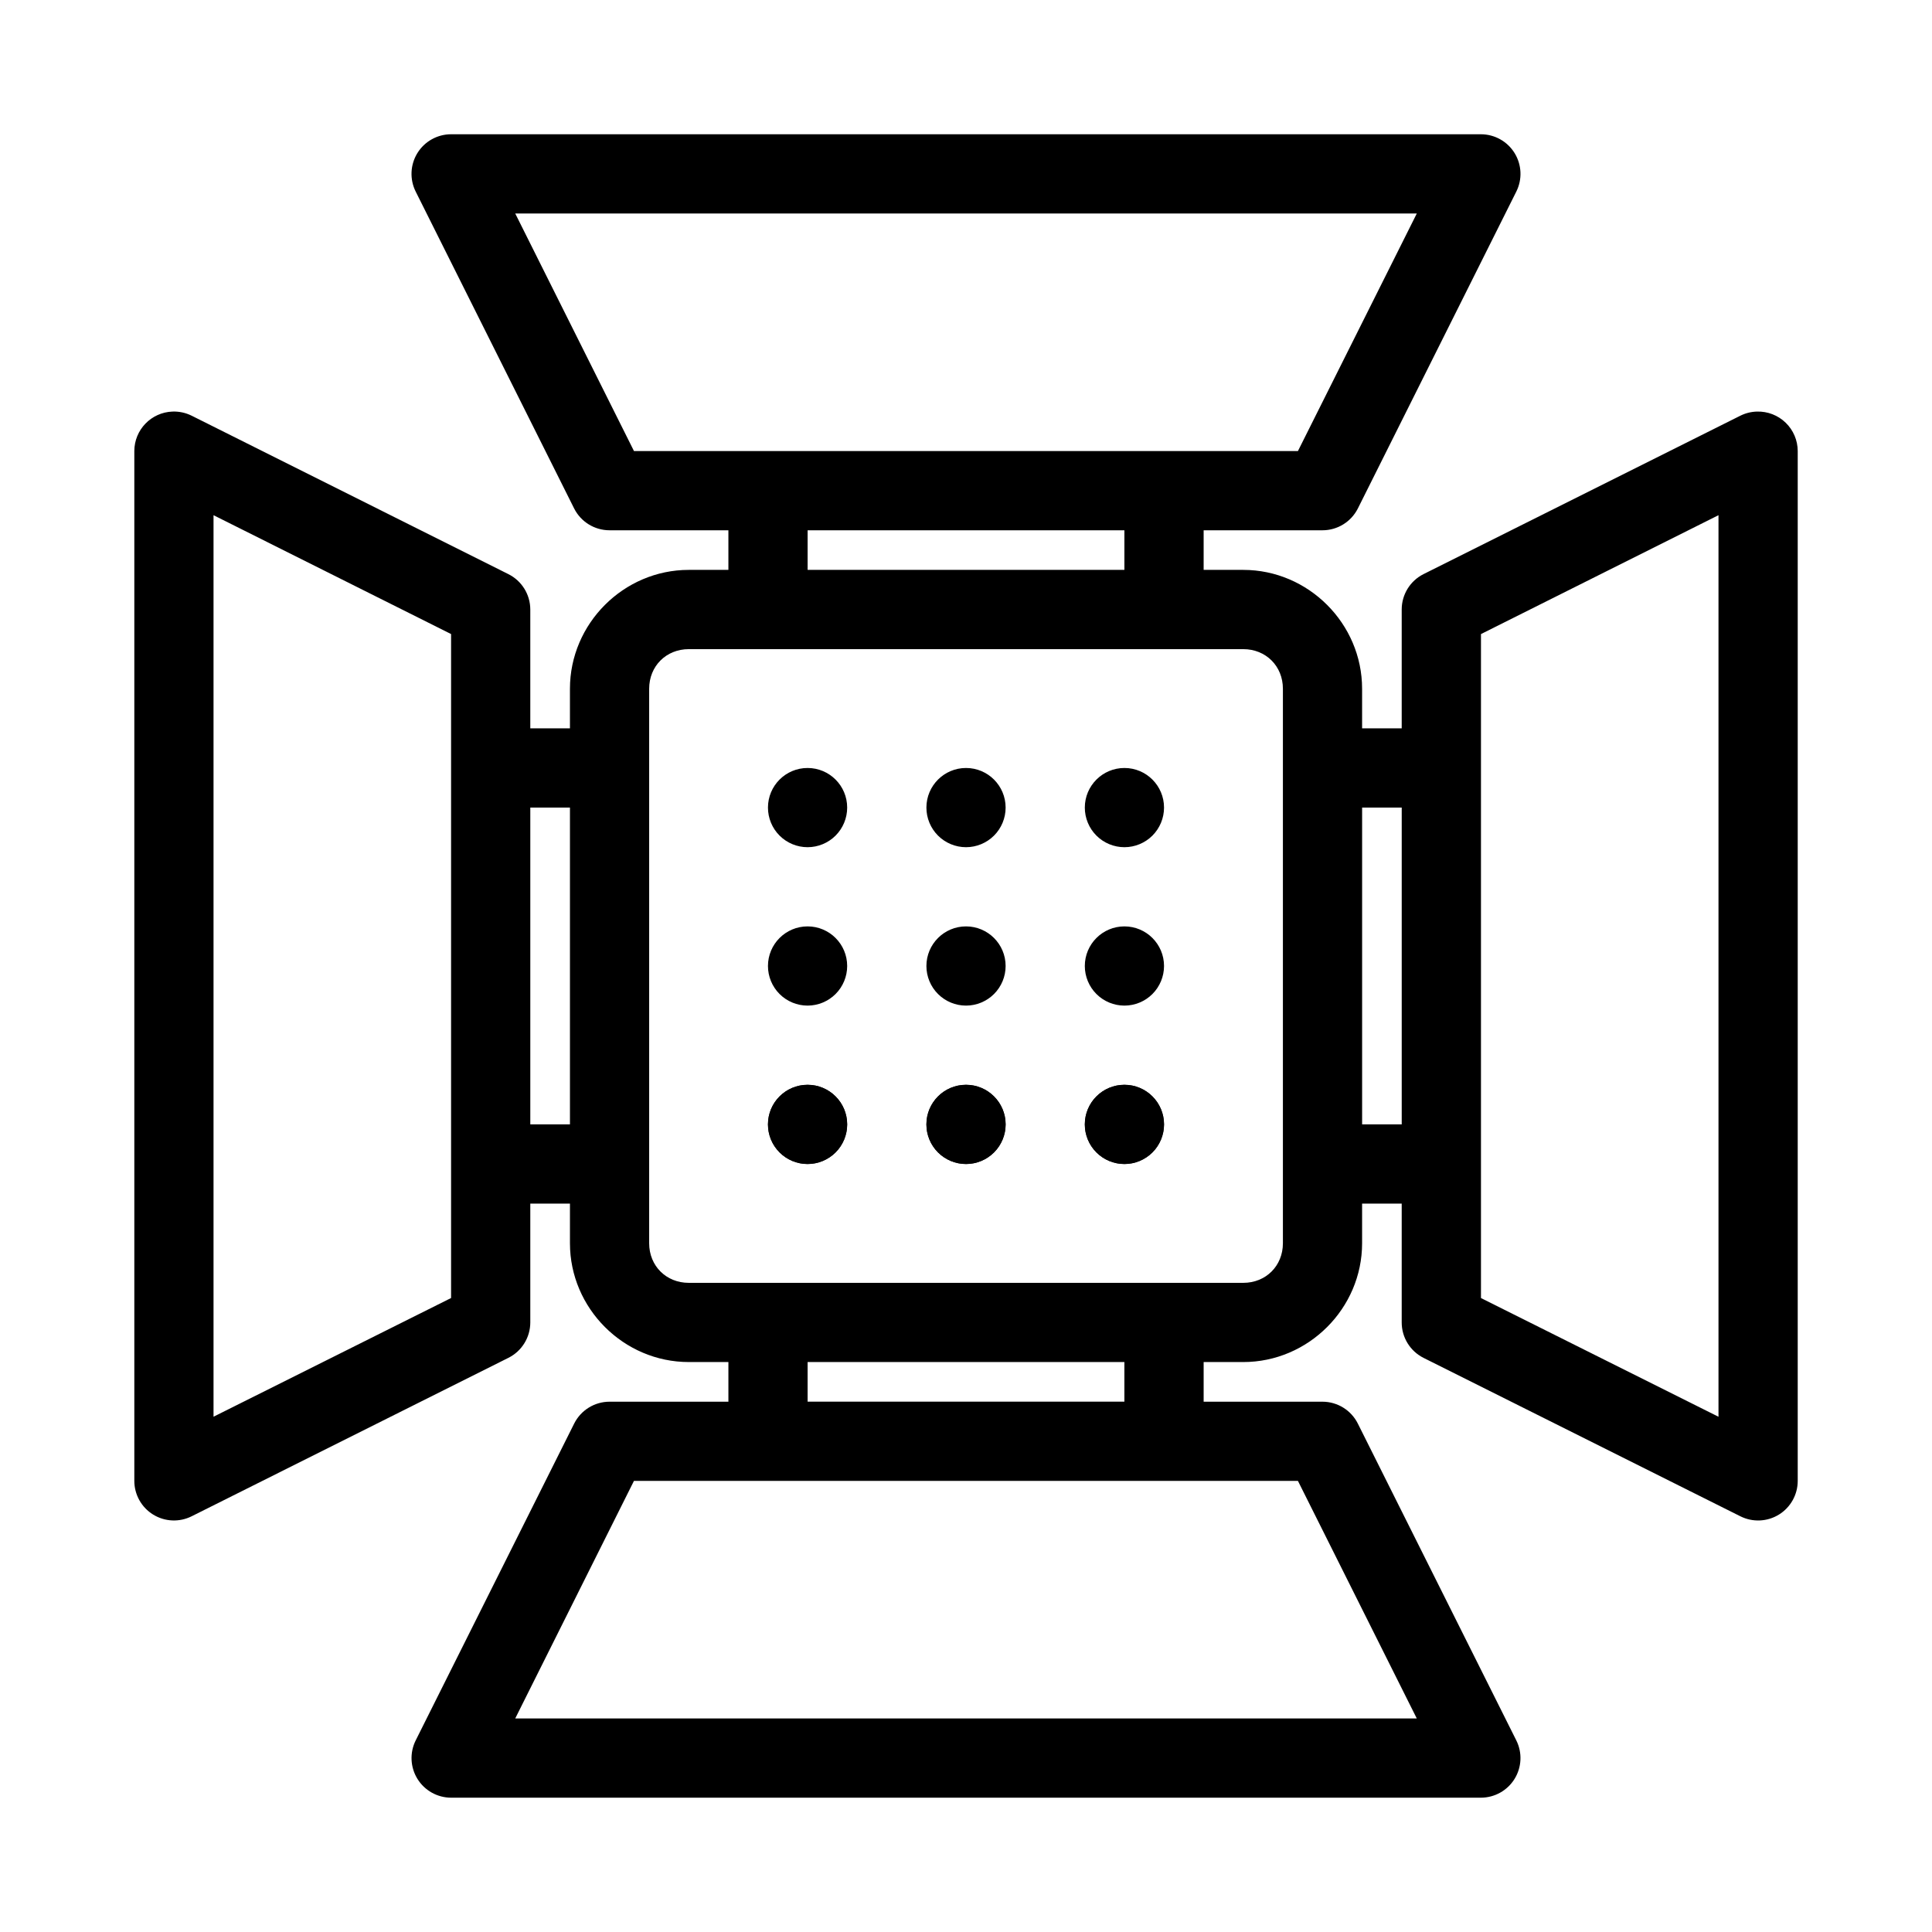
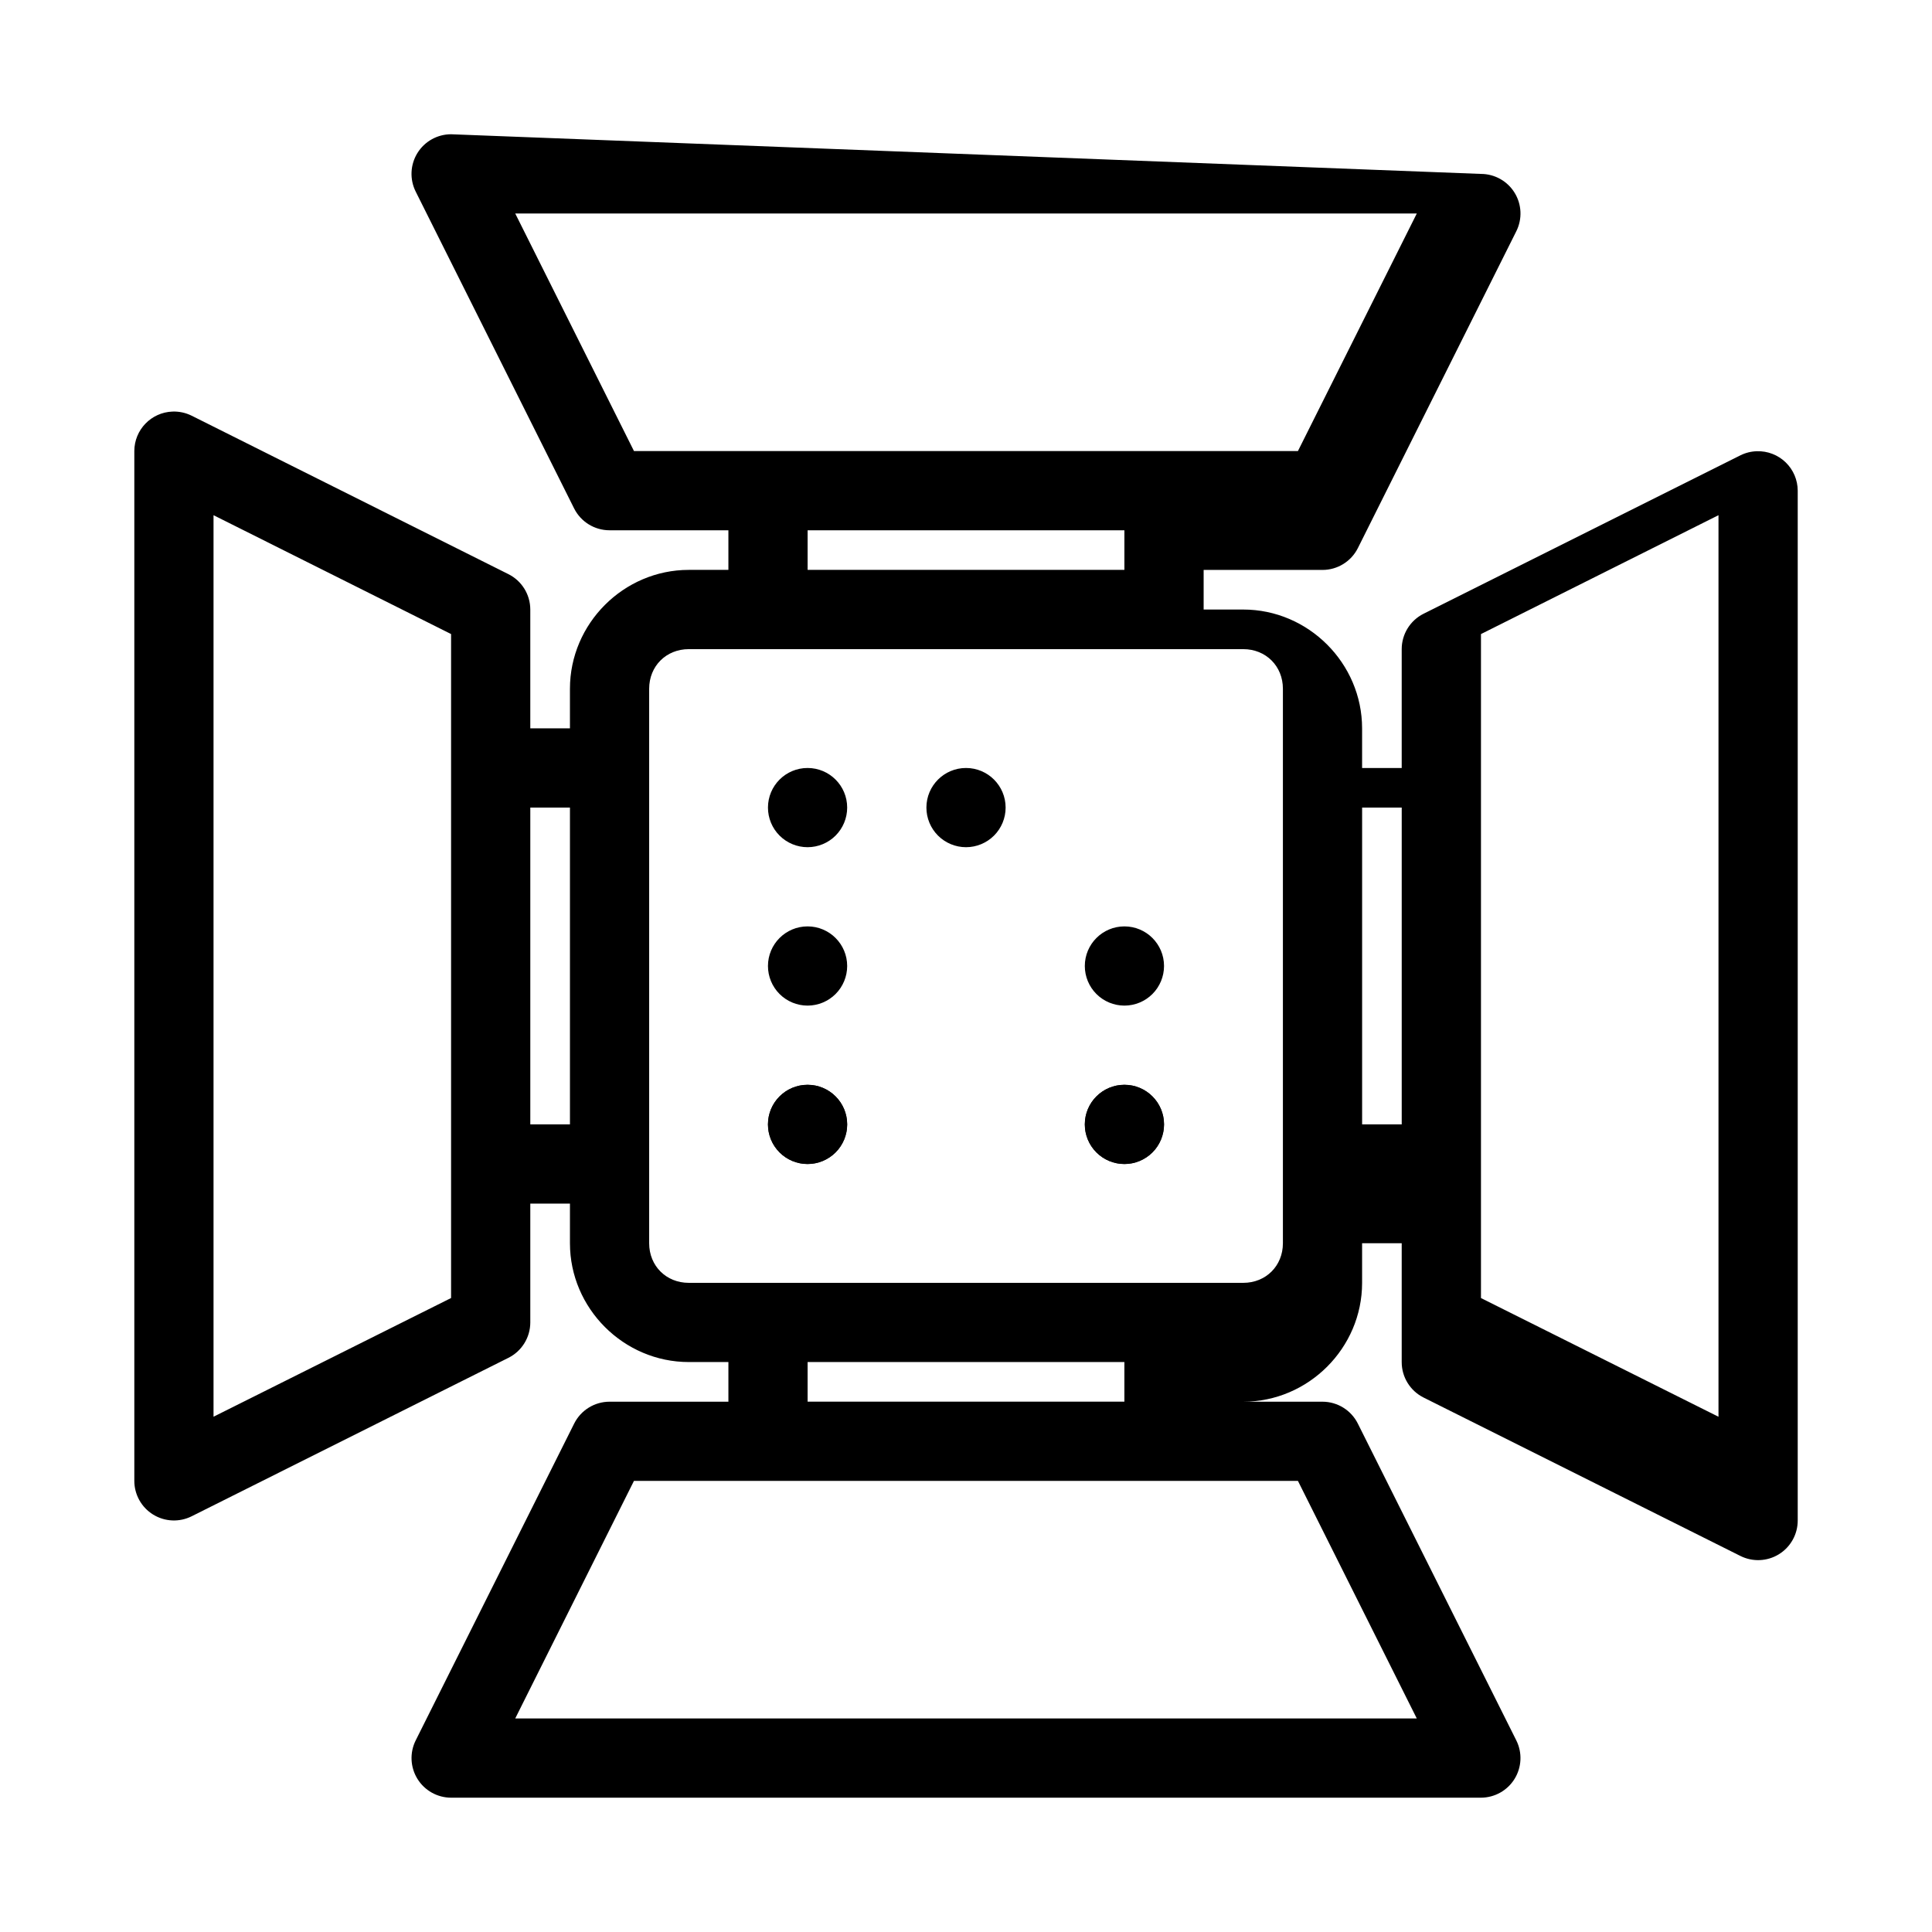
<svg xmlns="http://www.w3.org/2000/svg" fill="#000000" width="800px" height="800px" version="1.1" viewBox="144 144 512 512">
  <g>
-     <path d="m263.54 179.58c-3.637 0.004-7.012 1.887-8.922 4.981-1.91 3.094-2.082 6.957-0.457 10.211l41.996 83.988c1.785 3.539 5.414 5.773 9.379 5.769h31.496v10.496h-10.496c-17.262 0-31.496 14.234-31.496 31.5v10.496h-10.508v-31.5c-0.008-3.969-2.25-7.594-5.801-9.367l-83.957-41.996c-1.574-0.781-3.32-1.152-5.074-1.086-5.629 0.211-10.09 4.824-10.105 10.457v272.93c0.004 3.633 1.887 7.004 4.977 8.914 3.094 1.91 6.949 2.086 10.203 0.465l83.957-41.996c3.551-1.773 5.797-5.406 5.801-9.379v-31.496h10.508v10.508c0 17.262 14.234 31.484 31.496 31.484h10.496v10.508h-31.496c-3.973 0.004-7.602 2.25-9.379 5.801l-41.996 83.961c-1.621 3.25-1.445 7.109 0.465 10.199 1.91 3.09 5.281 4.973 8.914 4.981h272.93c3.629-0.012 7-1.895 8.906-4.984s2.082-6.949 0.461-10.195l-41.996-83.961c-1.773-3.547-5.398-5.793-9.367-5.801h-31.496v-10.508h10.496c17.262 0 31.496-14.223 31.496-31.484v-10.508h10.496v31.496c-0.004 3.969 2.231 7.594 5.769 9.379l83.992 41.996c3.25 1.625 7.113 1.453 10.207-0.457s4.977-5.285 4.981-8.922v-272.93c-0.008-2.832-1.16-5.539-3.195-7.508s-4.777-3.031-7.606-2.949c-1.527 0.039-3.023 0.41-4.387 1.086l-83.992 41.996c-3.535 1.781-5.769 5.406-5.769 9.367v31.5h-10.496v-10.496c0-17.266-14.234-31.5-31.496-31.5h-10.496v-10.496h31.496c3.961 0 7.586-2.234 9.367-5.769l41.996-83.988c1.625-3.25 1.453-7.113-0.453-10.203-1.91-3.094-5.281-4.981-8.914-4.988zm17.004 21.004h238.92l-31.496 62.945h-175.96zm-79.957 79.949 62.953 31.496v175.96l-62.953 31.457zm398.83 0v238.92l-62.945-31.457v-175.96zm-241.39 3.996h83.949v10.496h-83.949zm-31.488 31.5h146.94c5.996 0 10.504 4.5 10.504 10.496v146.95c0 5.996-4.508 10.492-10.504 10.492h-146.94c-5.996 0-10.504-4.496-10.504-10.492v-146.95c0-5.996 4.508-10.496 10.504-10.496zm-42.004 41.992h10.508v83.949h-10.508zm220.44 0h10.496v83.949h-10.496zm-146.95 146.93h83.949v10.508h-83.949zm-46.02 31.5h175.96l31.496 62.957h-238.92z" />
+     <path d="m263.54 179.58c-3.637 0.004-7.012 1.887-8.922 4.981-1.91 3.094-2.082 6.957-0.457 10.211l41.996 83.988c1.785 3.539 5.414 5.773 9.379 5.769h31.496v10.496h-10.496c-17.262 0-31.496 14.234-31.496 31.5v10.496h-10.508v-31.5c-0.008-3.969-2.25-7.594-5.801-9.367l-83.957-41.996c-1.574-0.781-3.32-1.152-5.074-1.086-5.629 0.211-10.09 4.824-10.105 10.457v272.93c0.004 3.633 1.887 7.004 4.977 8.914 3.094 1.91 6.949 2.086 10.203 0.465l83.957-41.996c3.551-1.773 5.797-5.406 5.801-9.379v-31.496h10.508v10.508c0 17.262 14.234 31.484 31.496 31.484h10.496v10.508h-31.496c-3.973 0.004-7.602 2.25-9.379 5.801l-41.996 83.961c-1.621 3.25-1.445 7.109 0.465 10.199 1.91 3.09 5.281 4.973 8.914 4.981h272.93c3.629-0.012 7-1.895 8.906-4.984s2.082-6.949 0.461-10.195l-41.996-83.961c-1.773-3.547-5.398-5.793-9.367-5.801h-31.496h10.496c17.262 0 31.496-14.223 31.496-31.484v-10.508h10.496v31.496c-0.004 3.969 2.231 7.594 5.769 9.379l83.992 41.996c3.25 1.625 7.113 1.453 10.207-0.457s4.977-5.285 4.981-8.922v-272.93c-0.008-2.832-1.16-5.539-3.195-7.508s-4.777-3.031-7.606-2.949c-1.527 0.039-3.023 0.41-4.387 1.086l-83.992 41.996c-3.535 1.781-5.769 5.406-5.769 9.367v31.5h-10.496v-10.496c0-17.266-14.234-31.5-31.496-31.5h-10.496v-10.496h31.496c3.961 0 7.586-2.234 9.367-5.769l41.996-83.988c1.625-3.25 1.453-7.113-0.453-10.203-1.91-3.094-5.281-4.981-8.914-4.988zm17.004 21.004h238.92l-31.496 62.945h-175.96zm-79.957 79.949 62.953 31.496v175.96l-62.953 31.457zm398.83 0v238.92l-62.945-31.457v-175.96zm-241.39 3.996h83.949v10.496h-83.949zm-31.488 31.5h146.94c5.996 0 10.504 4.5 10.504 10.496v146.95c0 5.996-4.508 10.492-10.504 10.492h-146.94c-5.996 0-10.504-4.496-10.504-10.492v-146.95c0-5.996 4.508-10.496 10.504-10.496zm-42.004 41.992h10.508v83.949h-10.508zm220.44 0h10.496v83.949h-10.496zm-146.95 146.93h83.949v10.508h-83.949zm-46.02 31.5h175.96l31.496 62.957h-238.92z" />
    <path d="m368.51 358.02c0 2.781-1.105 5.453-3.074 7.422-1.969 1.965-4.641 3.074-7.422 3.074-2.785 0-5.453-1.109-7.422-3.074-1.969-1.969-3.074-4.641-3.074-7.422 0-5.797 4.699-10.496 10.496-10.496s10.496 4.699 10.496 10.496z" />
    <path d="m410.5 358.02c0 2.781-1.105 5.453-3.074 7.422-1.969 1.965-4.641 3.074-7.422 3.074-2.785 0-5.453-1.109-7.422-3.074-1.969-1.969-3.074-4.641-3.074-7.422 0-5.797 4.699-10.496 10.496-10.496s10.496 4.699 10.496 10.496z" />
-     <path d="m452.48 358.02c0 2.781-1.109 5.453-3.074 7.422-1.969 1.965-4.641 3.074-7.422 3.074-2.785 0-5.457-1.109-7.422-3.074-1.969-1.969-3.074-4.641-3.074-7.422 0-5.797 4.699-10.496 10.496-10.496s10.496 4.699 10.496 10.496z" />
    <path d="m368.51 400c0 2.781-1.105 5.453-3.074 7.422-1.969 1.965-4.641 3.074-7.422 3.074-2.785 0-5.453-1.109-7.422-3.074-1.969-1.969-3.074-4.641-3.074-7.422 0-5.797 4.699-10.496 10.496-10.496s10.496 4.699 10.496 10.496z" />
-     <path d="m410.5 400c0 2.781-1.105 5.453-3.074 7.422-1.969 1.965-4.641 3.074-7.422 3.074-2.785 0-5.453-1.109-7.422-3.074-1.969-1.969-3.074-4.641-3.074-7.422 0-5.797 4.699-10.496 10.496-10.496s10.496 4.699 10.496 10.496z" />
    <path d="m452.48 400c0 2.781-1.109 5.453-3.074 7.422-1.969 1.965-4.641 3.074-7.422 3.074-2.785 0-5.457-1.109-7.422-3.074-1.969-1.969-3.074-4.641-3.074-7.422 0-5.797 4.699-10.496 10.496-10.496s10.496 4.699 10.496 10.496z" />
    <path d="m368.51 441.98c0 2.781-1.105 5.453-3.074 7.422-1.969 1.965-4.641 3.074-7.422 3.074-2.785 0-5.453-1.109-7.422-3.074-1.969-1.969-3.074-4.641-3.074-7.422 0-5.797 4.699-10.496 10.496-10.496s10.496 4.699 10.496 10.496z" />
-     <path d="m410.5 441.98c0 2.781-1.105 5.453-3.074 7.422-1.969 1.965-4.641 3.074-7.422 3.074-2.785 0-5.453-1.109-7.422-3.074-1.969-1.969-3.074-4.641-3.074-7.422 0-5.797 4.699-10.496 10.496-10.496s10.496 4.699 10.496 10.496z" />
    <path d="m452.48 441.98c0 2.781-1.109 5.453-3.074 7.422-1.969 1.965-4.641 3.074-7.422 3.074-2.785 0-5.457-1.109-7.422-3.074-1.969-1.969-3.074-4.641-3.074-7.422 0-5.797 4.699-10.496 10.496-10.496s10.496 4.699 10.496 10.496z" />
    <path d="m368.51 441.98c0 2.781-1.105 5.453-3.074 7.422-1.969 1.965-4.641 3.074-7.422 3.074-2.785 0-5.453-1.109-7.422-3.074-1.969-1.969-3.074-4.641-3.074-7.422 0-5.797 4.699-10.496 10.496-10.496s10.496 4.699 10.496 10.496z" />
-     <path d="m410.5 441.98c0 2.781-1.105 5.453-3.074 7.422-1.969 1.965-4.641 3.074-7.422 3.074-2.785 0-5.453-1.109-7.422-3.074-1.969-1.969-3.074-4.641-3.074-7.422 0-5.797 4.699-10.496 10.496-10.496s10.496 4.699 10.496 10.496z" />
    <path d="m452.48 441.98c0 2.781-1.109 5.453-3.074 7.422-1.969 1.965-4.641 3.074-7.422 3.074-2.785 0-5.457-1.109-7.422-3.074-1.969-1.969-3.074-4.641-3.074-7.422 0-5.797 4.699-10.496 10.496-10.496s10.496 4.699 10.496 10.496z" />
  </g>
</svg>